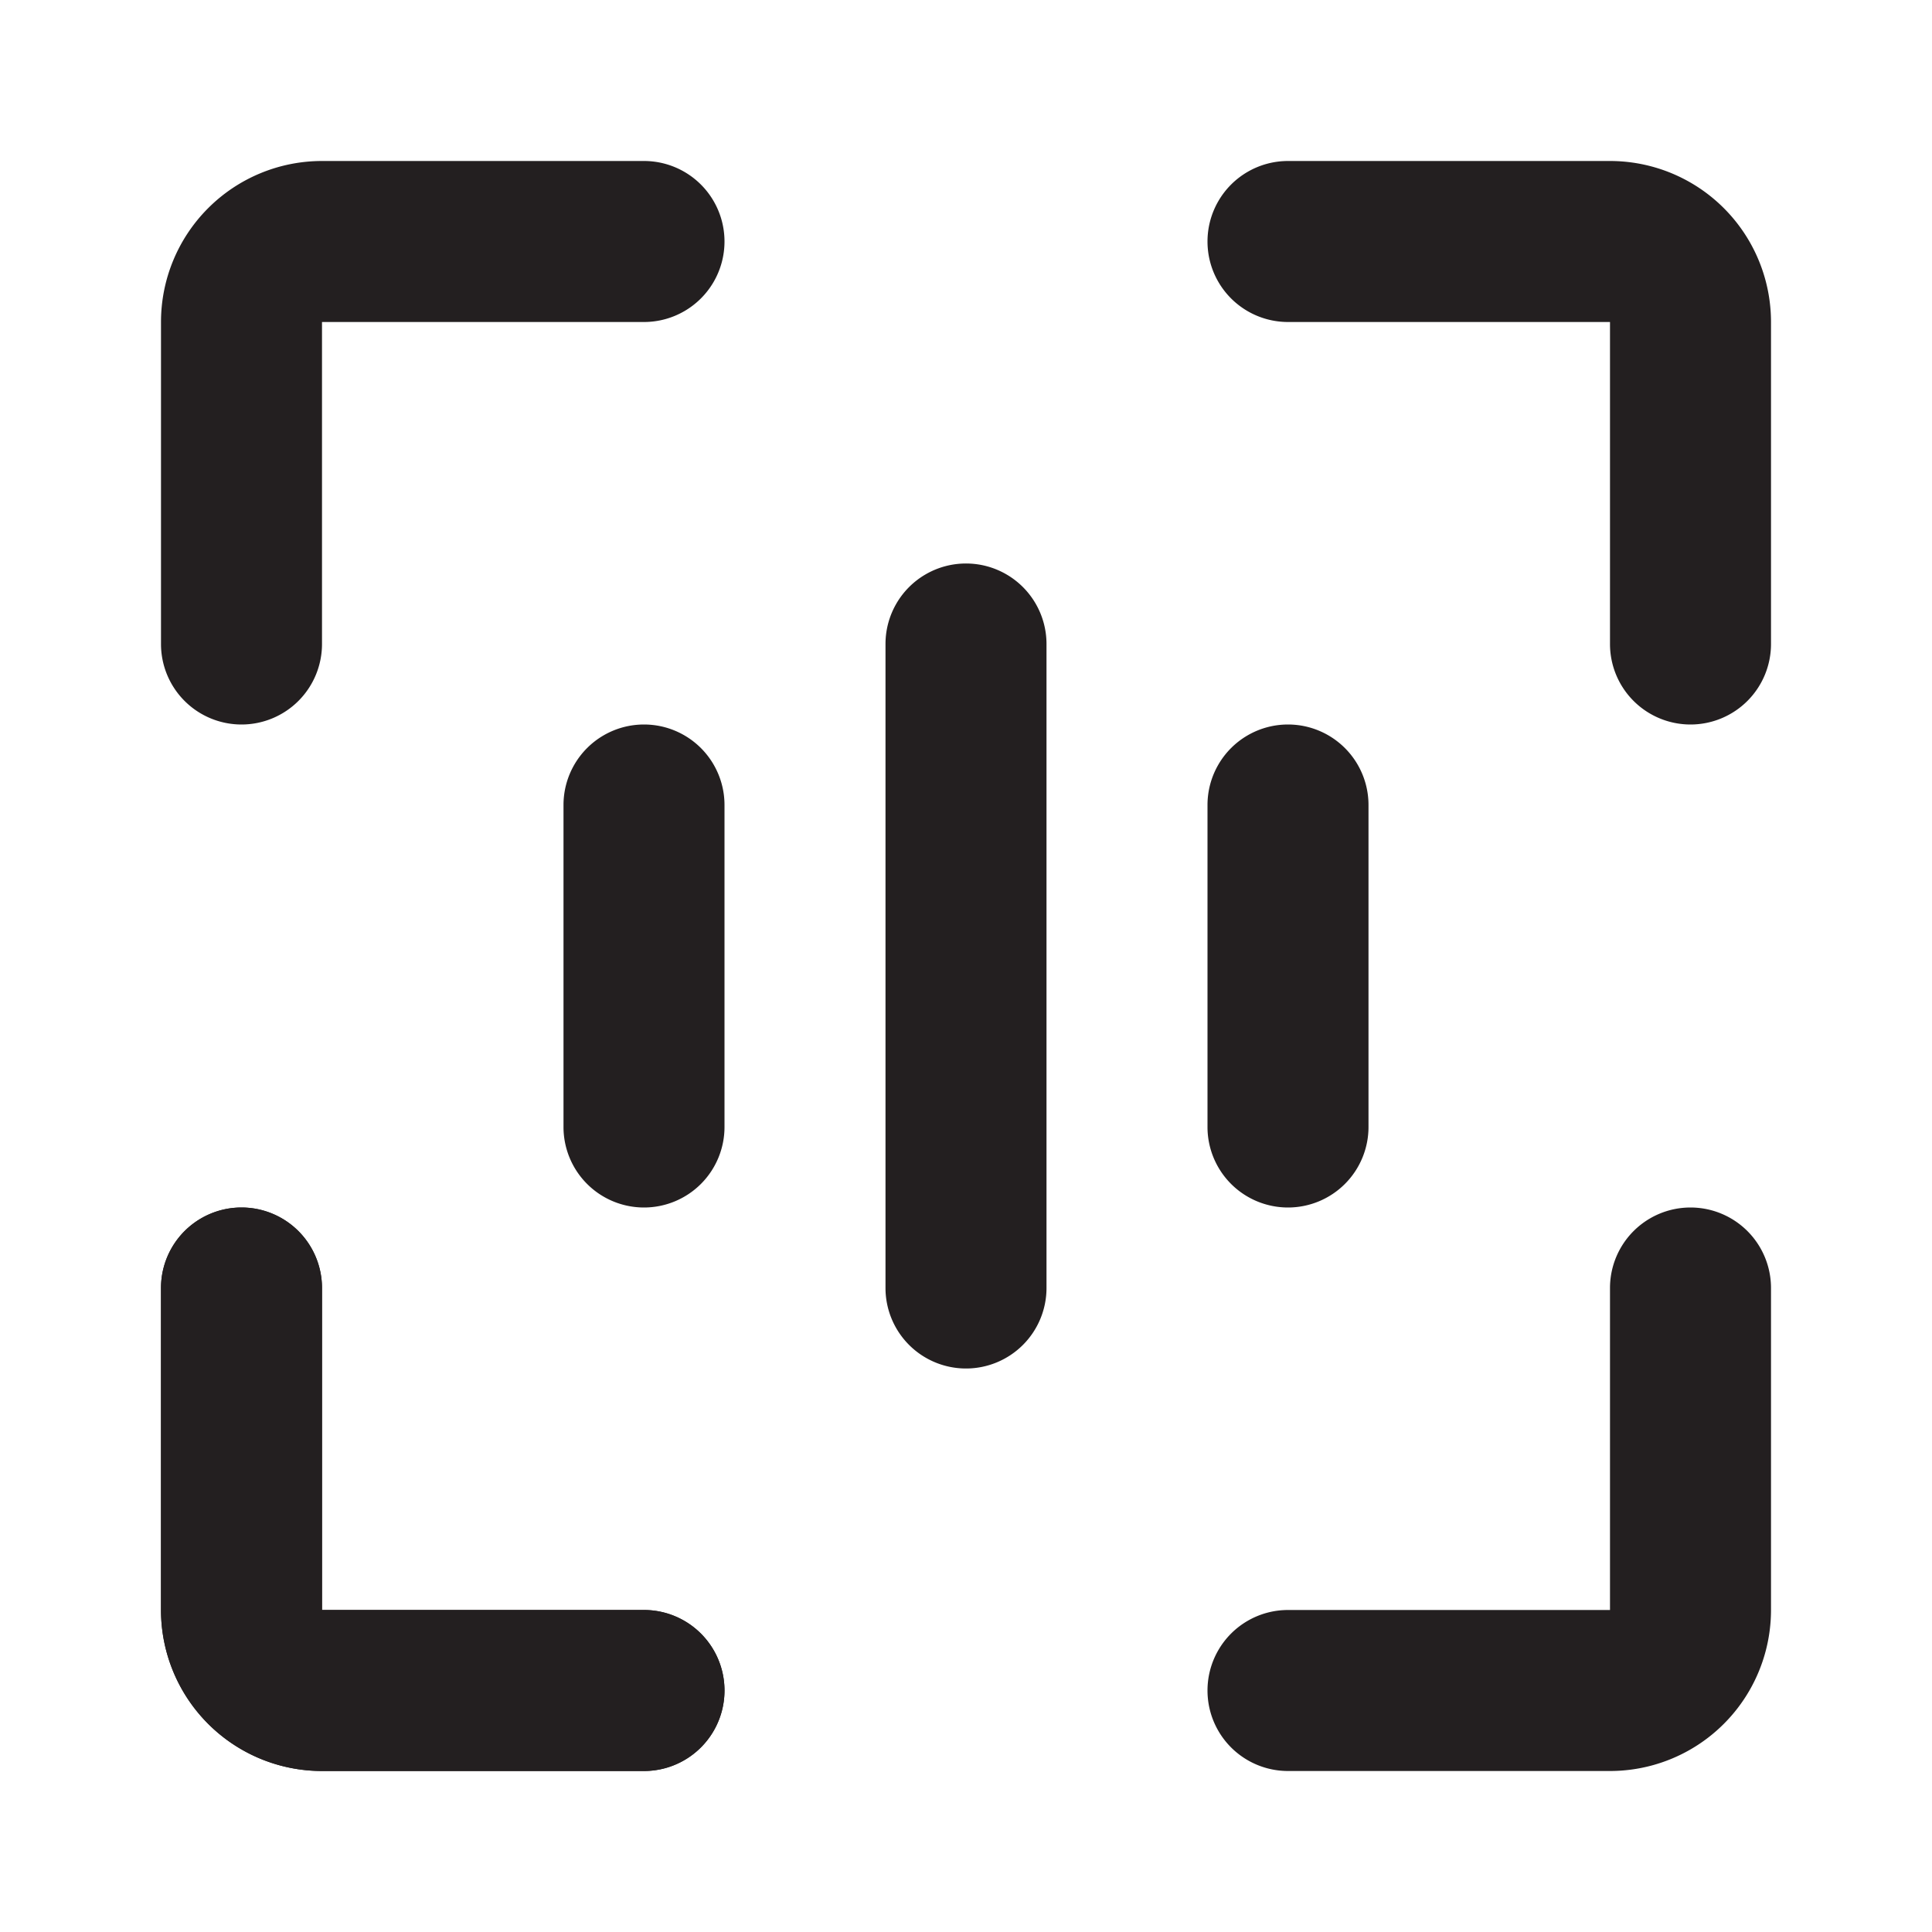
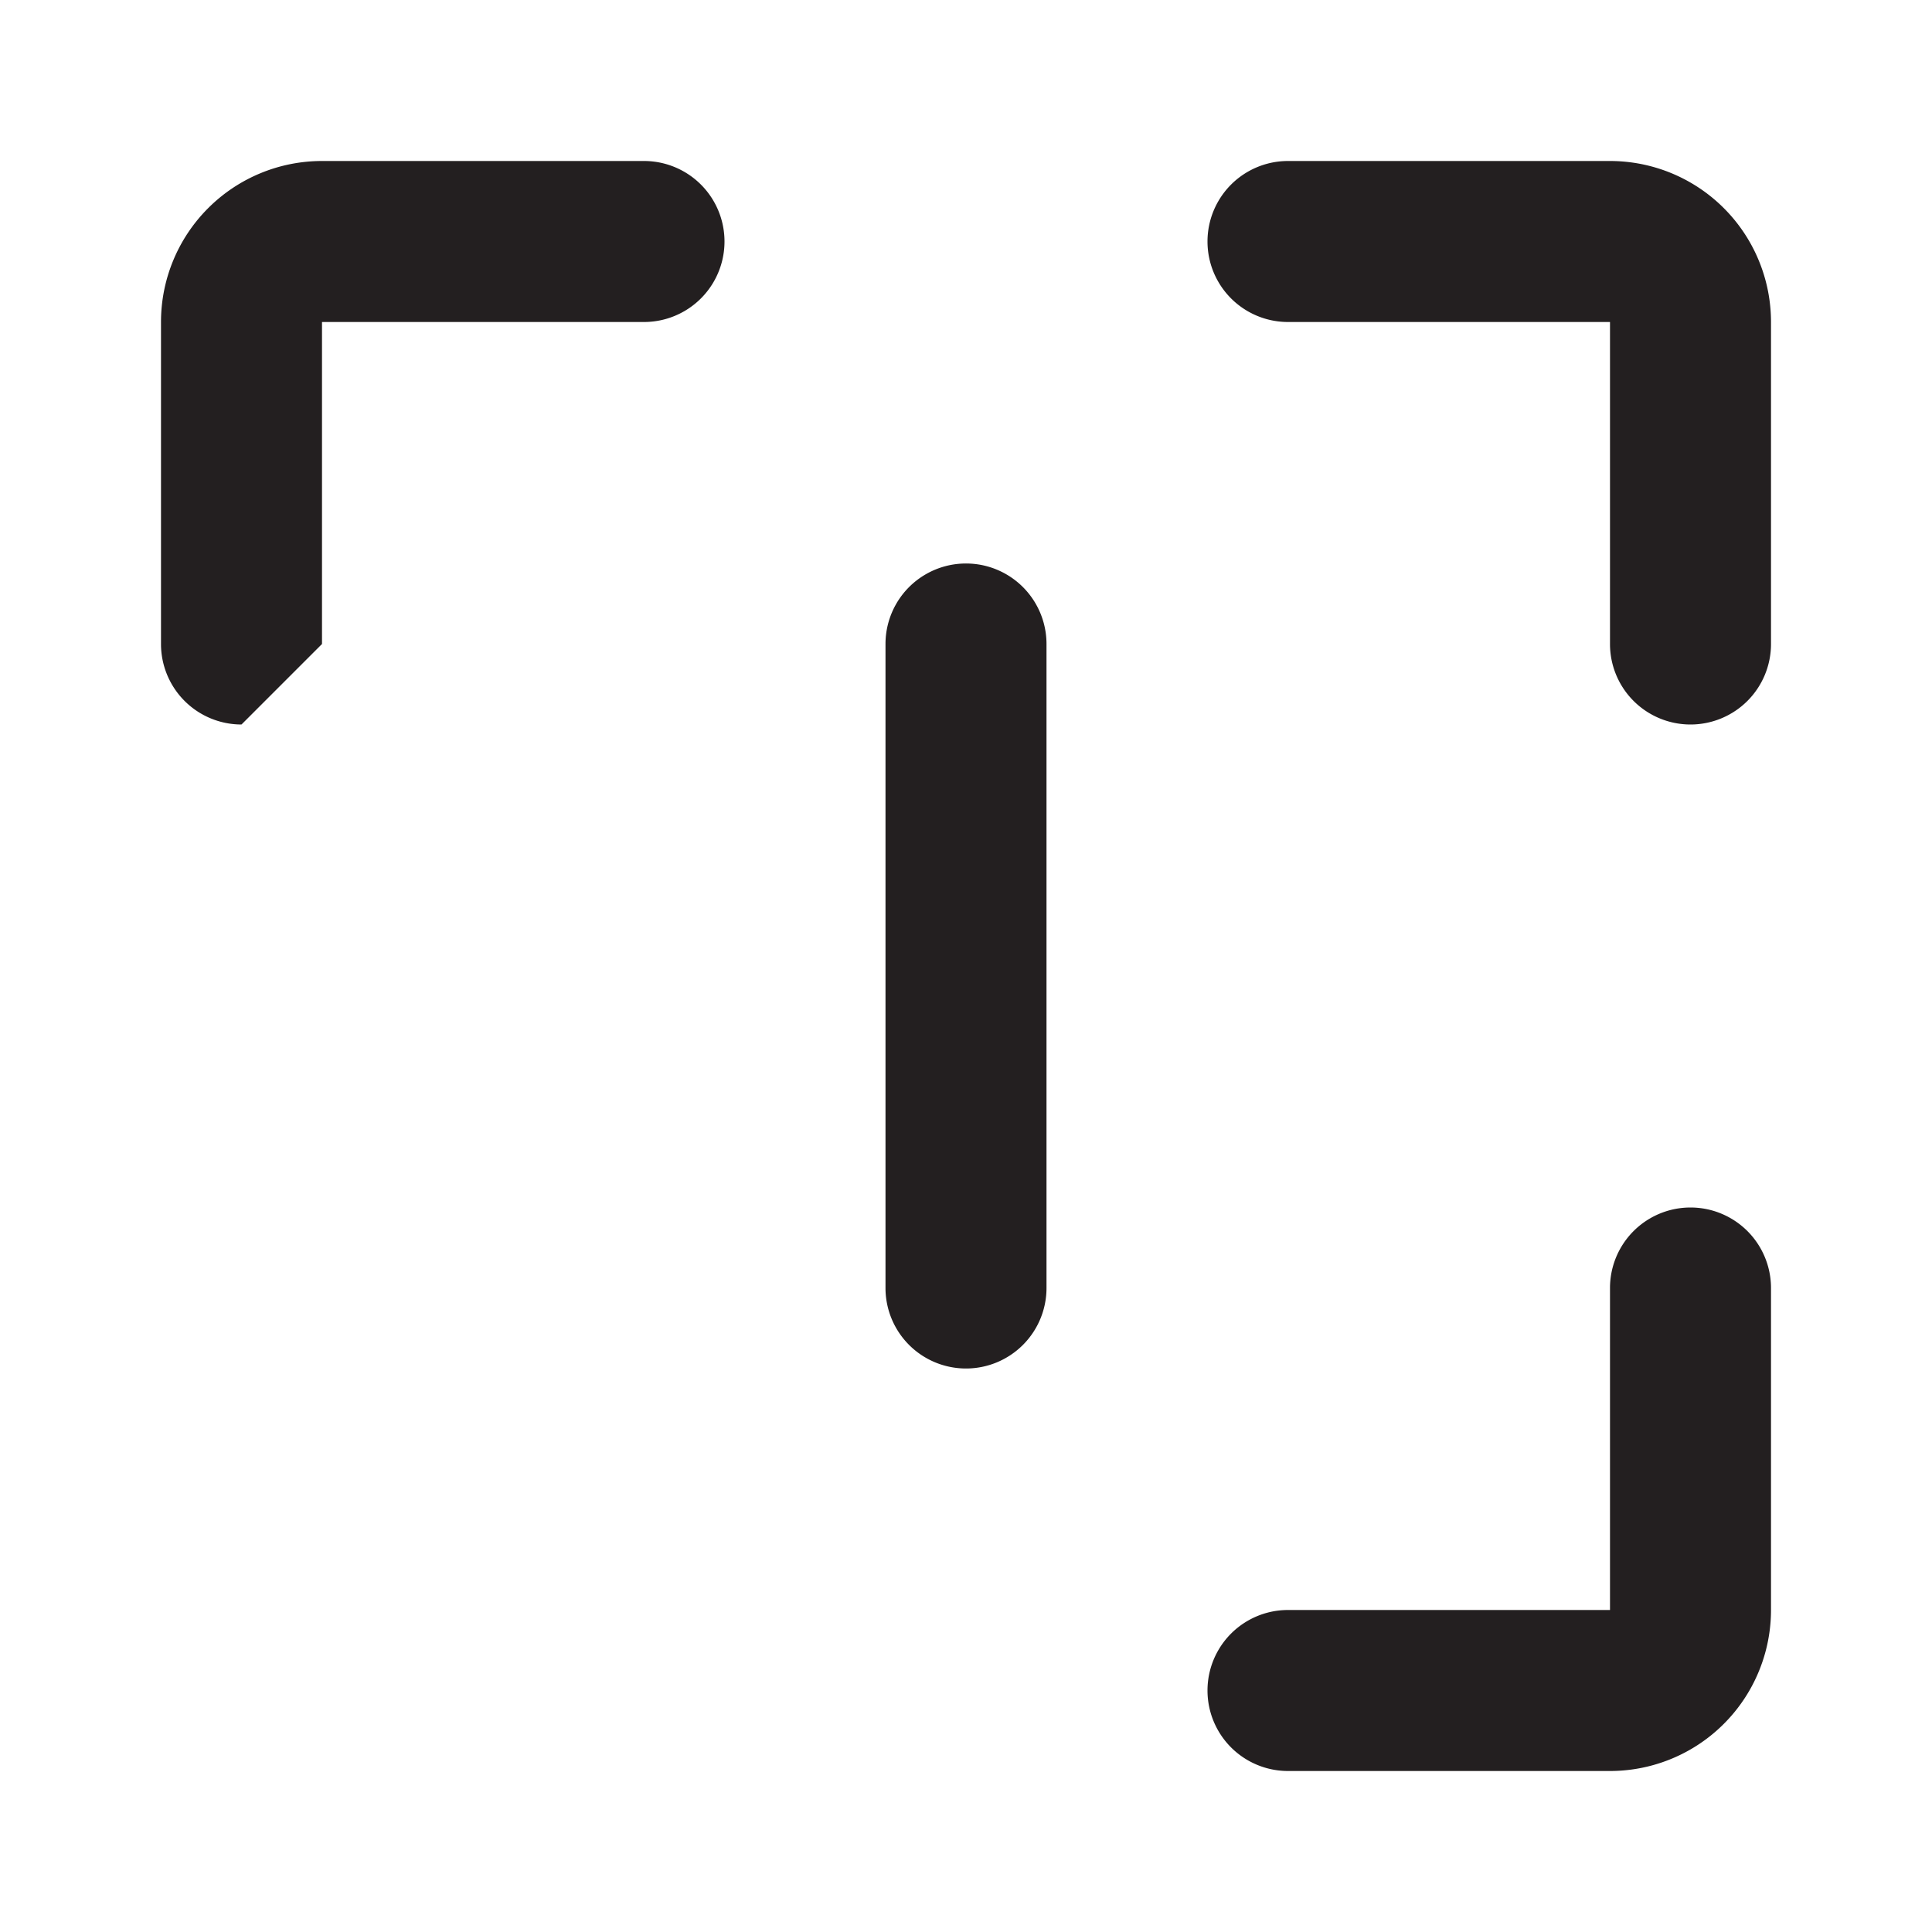
<svg xmlns="http://www.w3.org/2000/svg" width="800px" height="800px" viewBox="0 0 24 24" id="scan-alt" class="icon glyph">
-   <path d="M8,22H4a2,2,0,0,1-2-2V16a1,1,0,0,1,2,0v4H8a1,1,0,0,1,0,2Z" style="fill:#231f20" />
  <path d="M20,22H16a1,1,0,0,1,0-2h4V16a1,1,0,0,1,2,0v4A2,2,0,0,1,20,22Z" style="fill:#231f20" />
-   <path d="M8,22H4a2,2,0,0,1-2-2V16a1,1,0,0,1,2,0v4H8a1,1,0,0,1,0,2Z" style="fill:#231f20" />
-   <path d="M3,9A1,1,0,0,1,2,8V4A2,2,0,0,1,4,2H8A1,1,0,0,1,8,4H4V8A1,1,0,0,1,3,9Z" style="fill:#231f20" />
+   <path d="M3,9A1,1,0,0,1,2,8V4A2,2,0,0,1,4,2H8A1,1,0,0,1,8,4H4V8Z" style="fill:#231f20" />
  <path d="M21,9a1,1,0,0,1-1-1V4H16a1,1,0,0,1,0-2h4a2,2,0,0,1,2,2V8A1,1,0,0,1,21,9Z" style="fill:#231f20" />
  <path d="M12,17a1,1,0,0,1-1-1V8a1,1,0,0,1,2,0v8A1,1,0,0,1,12,17Z" style="fill:#231f20" />
-   <path d="M8,15a1,1,0,0,1-1-1V10a1,1,0,0,1,2,0v4A1,1,0,0,1,8,15Z" style="fill:#231f20" />
-   <path d="M16,15a1,1,0,0,1-1-1V10a1,1,0,0,1,2,0v4A1,1,0,0,1,16,15Z" style="fill:#231f20" />
</svg>